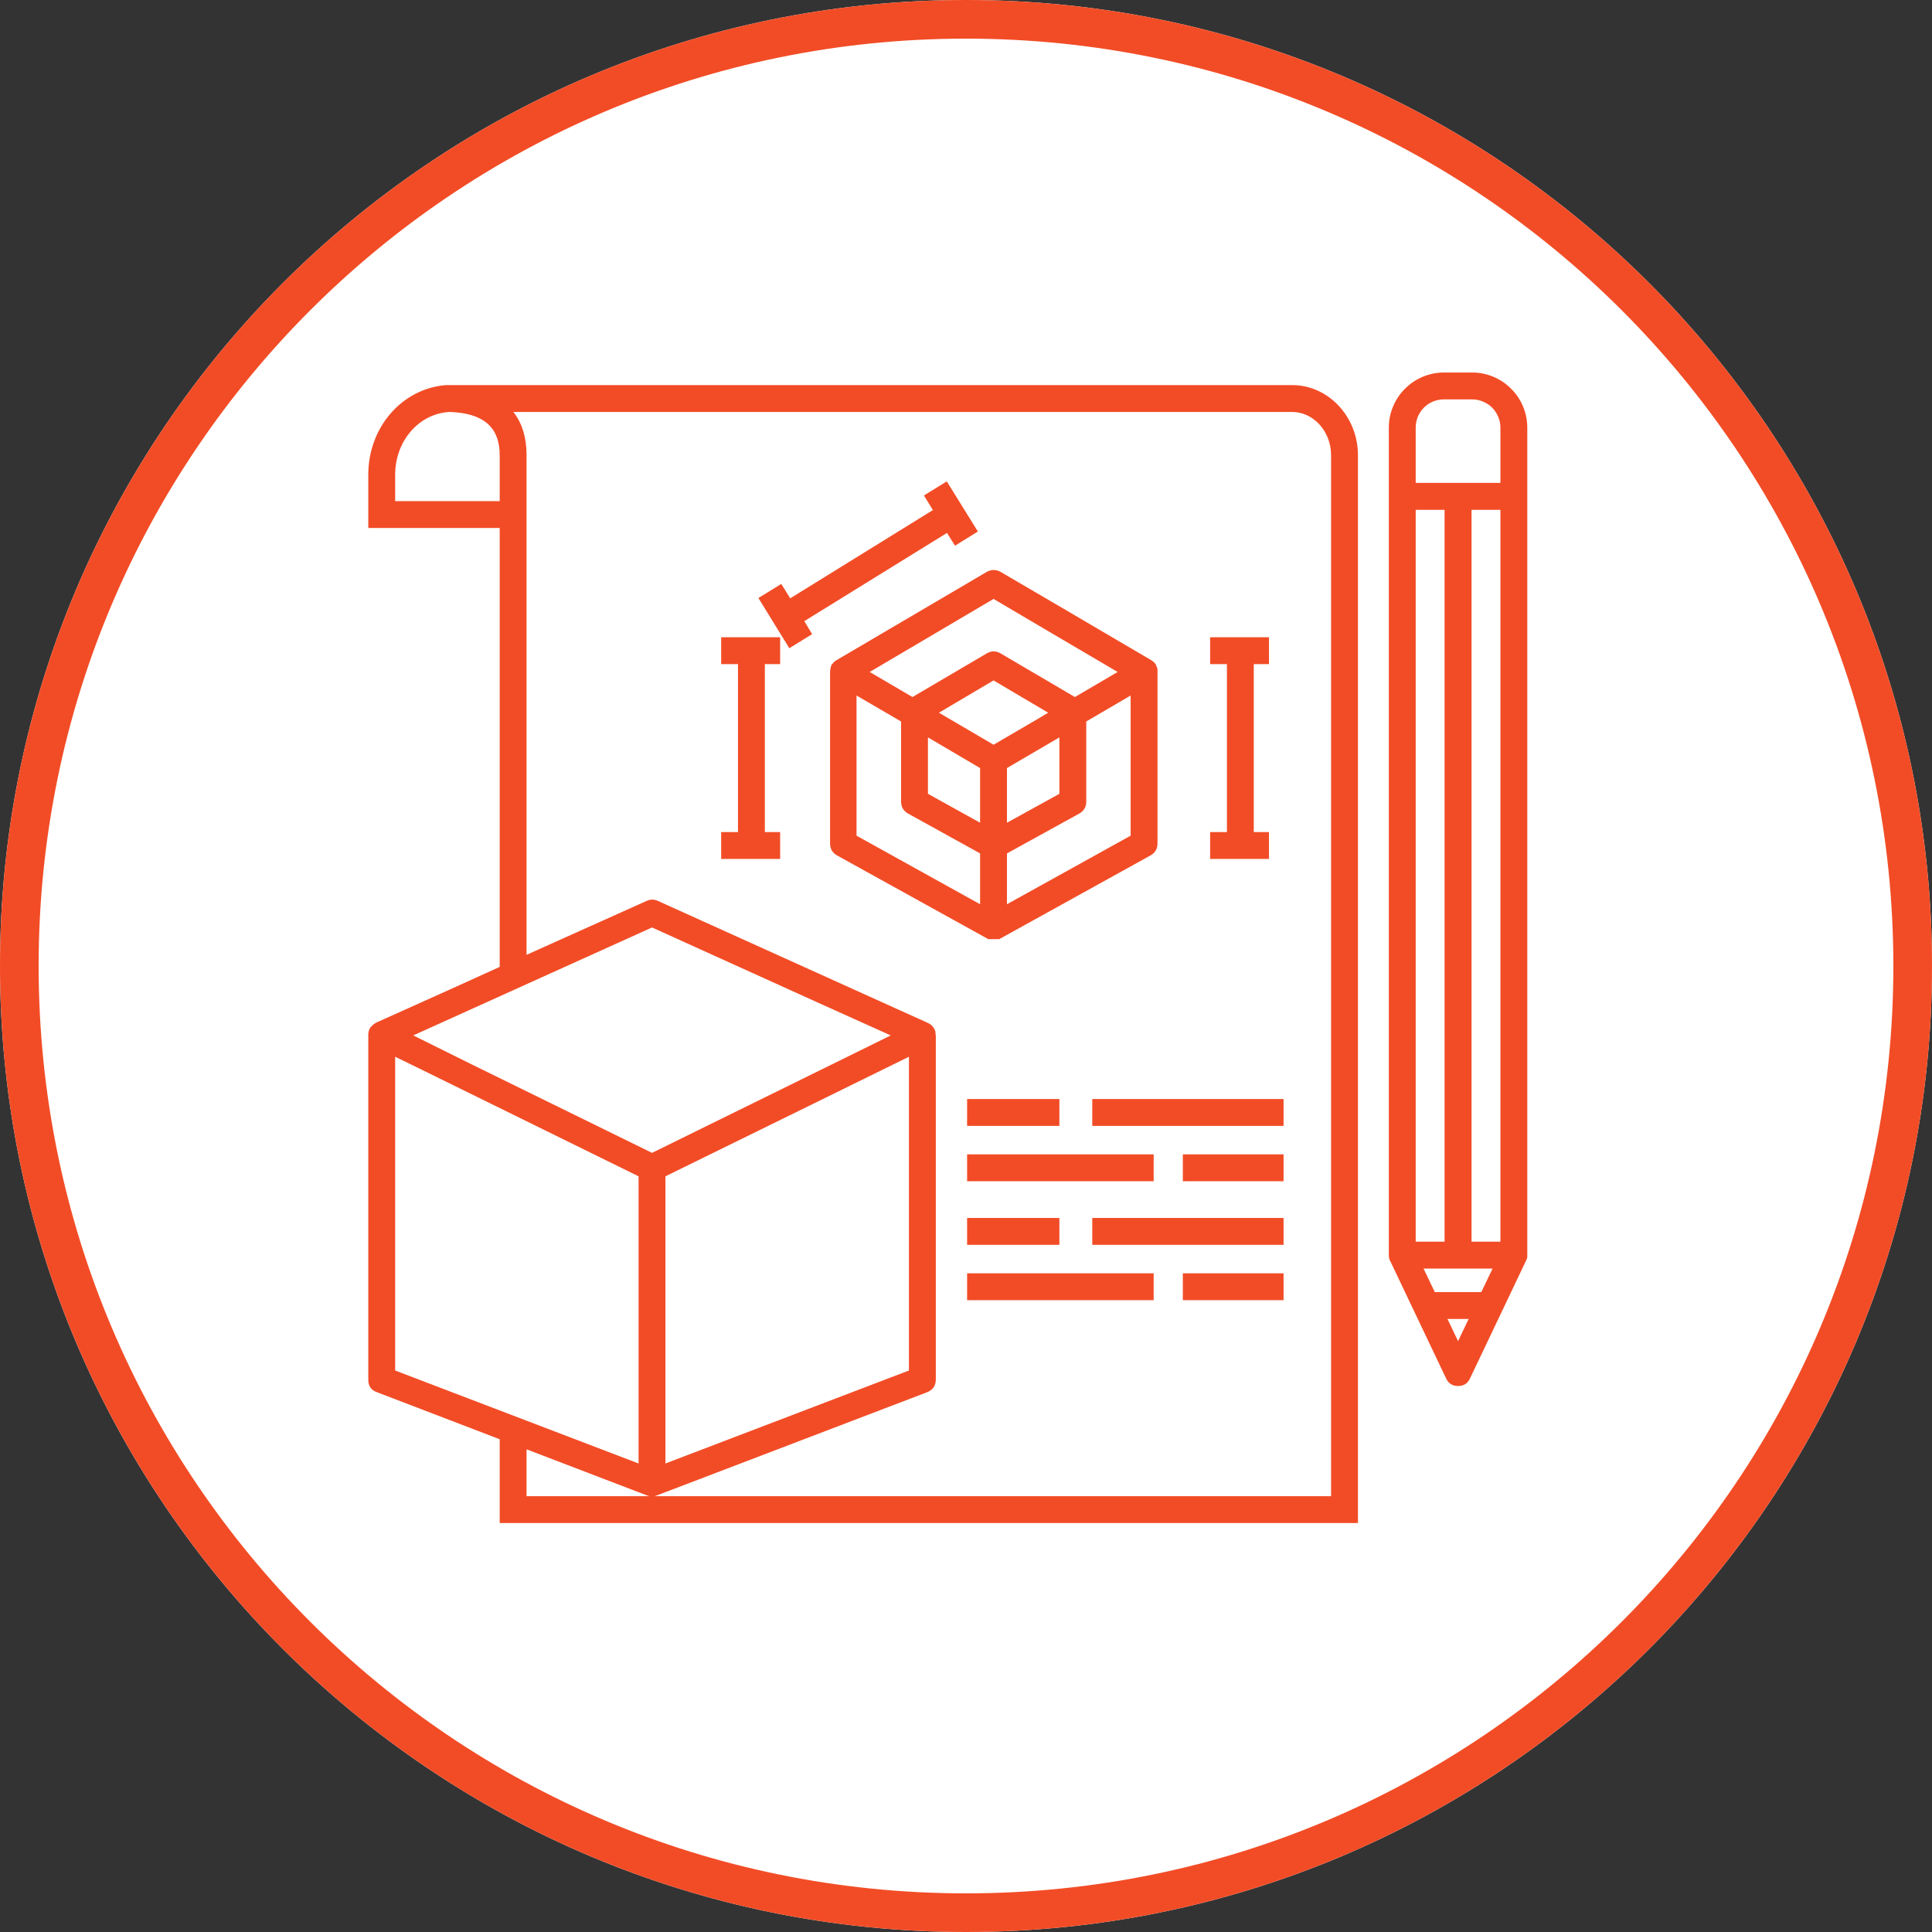
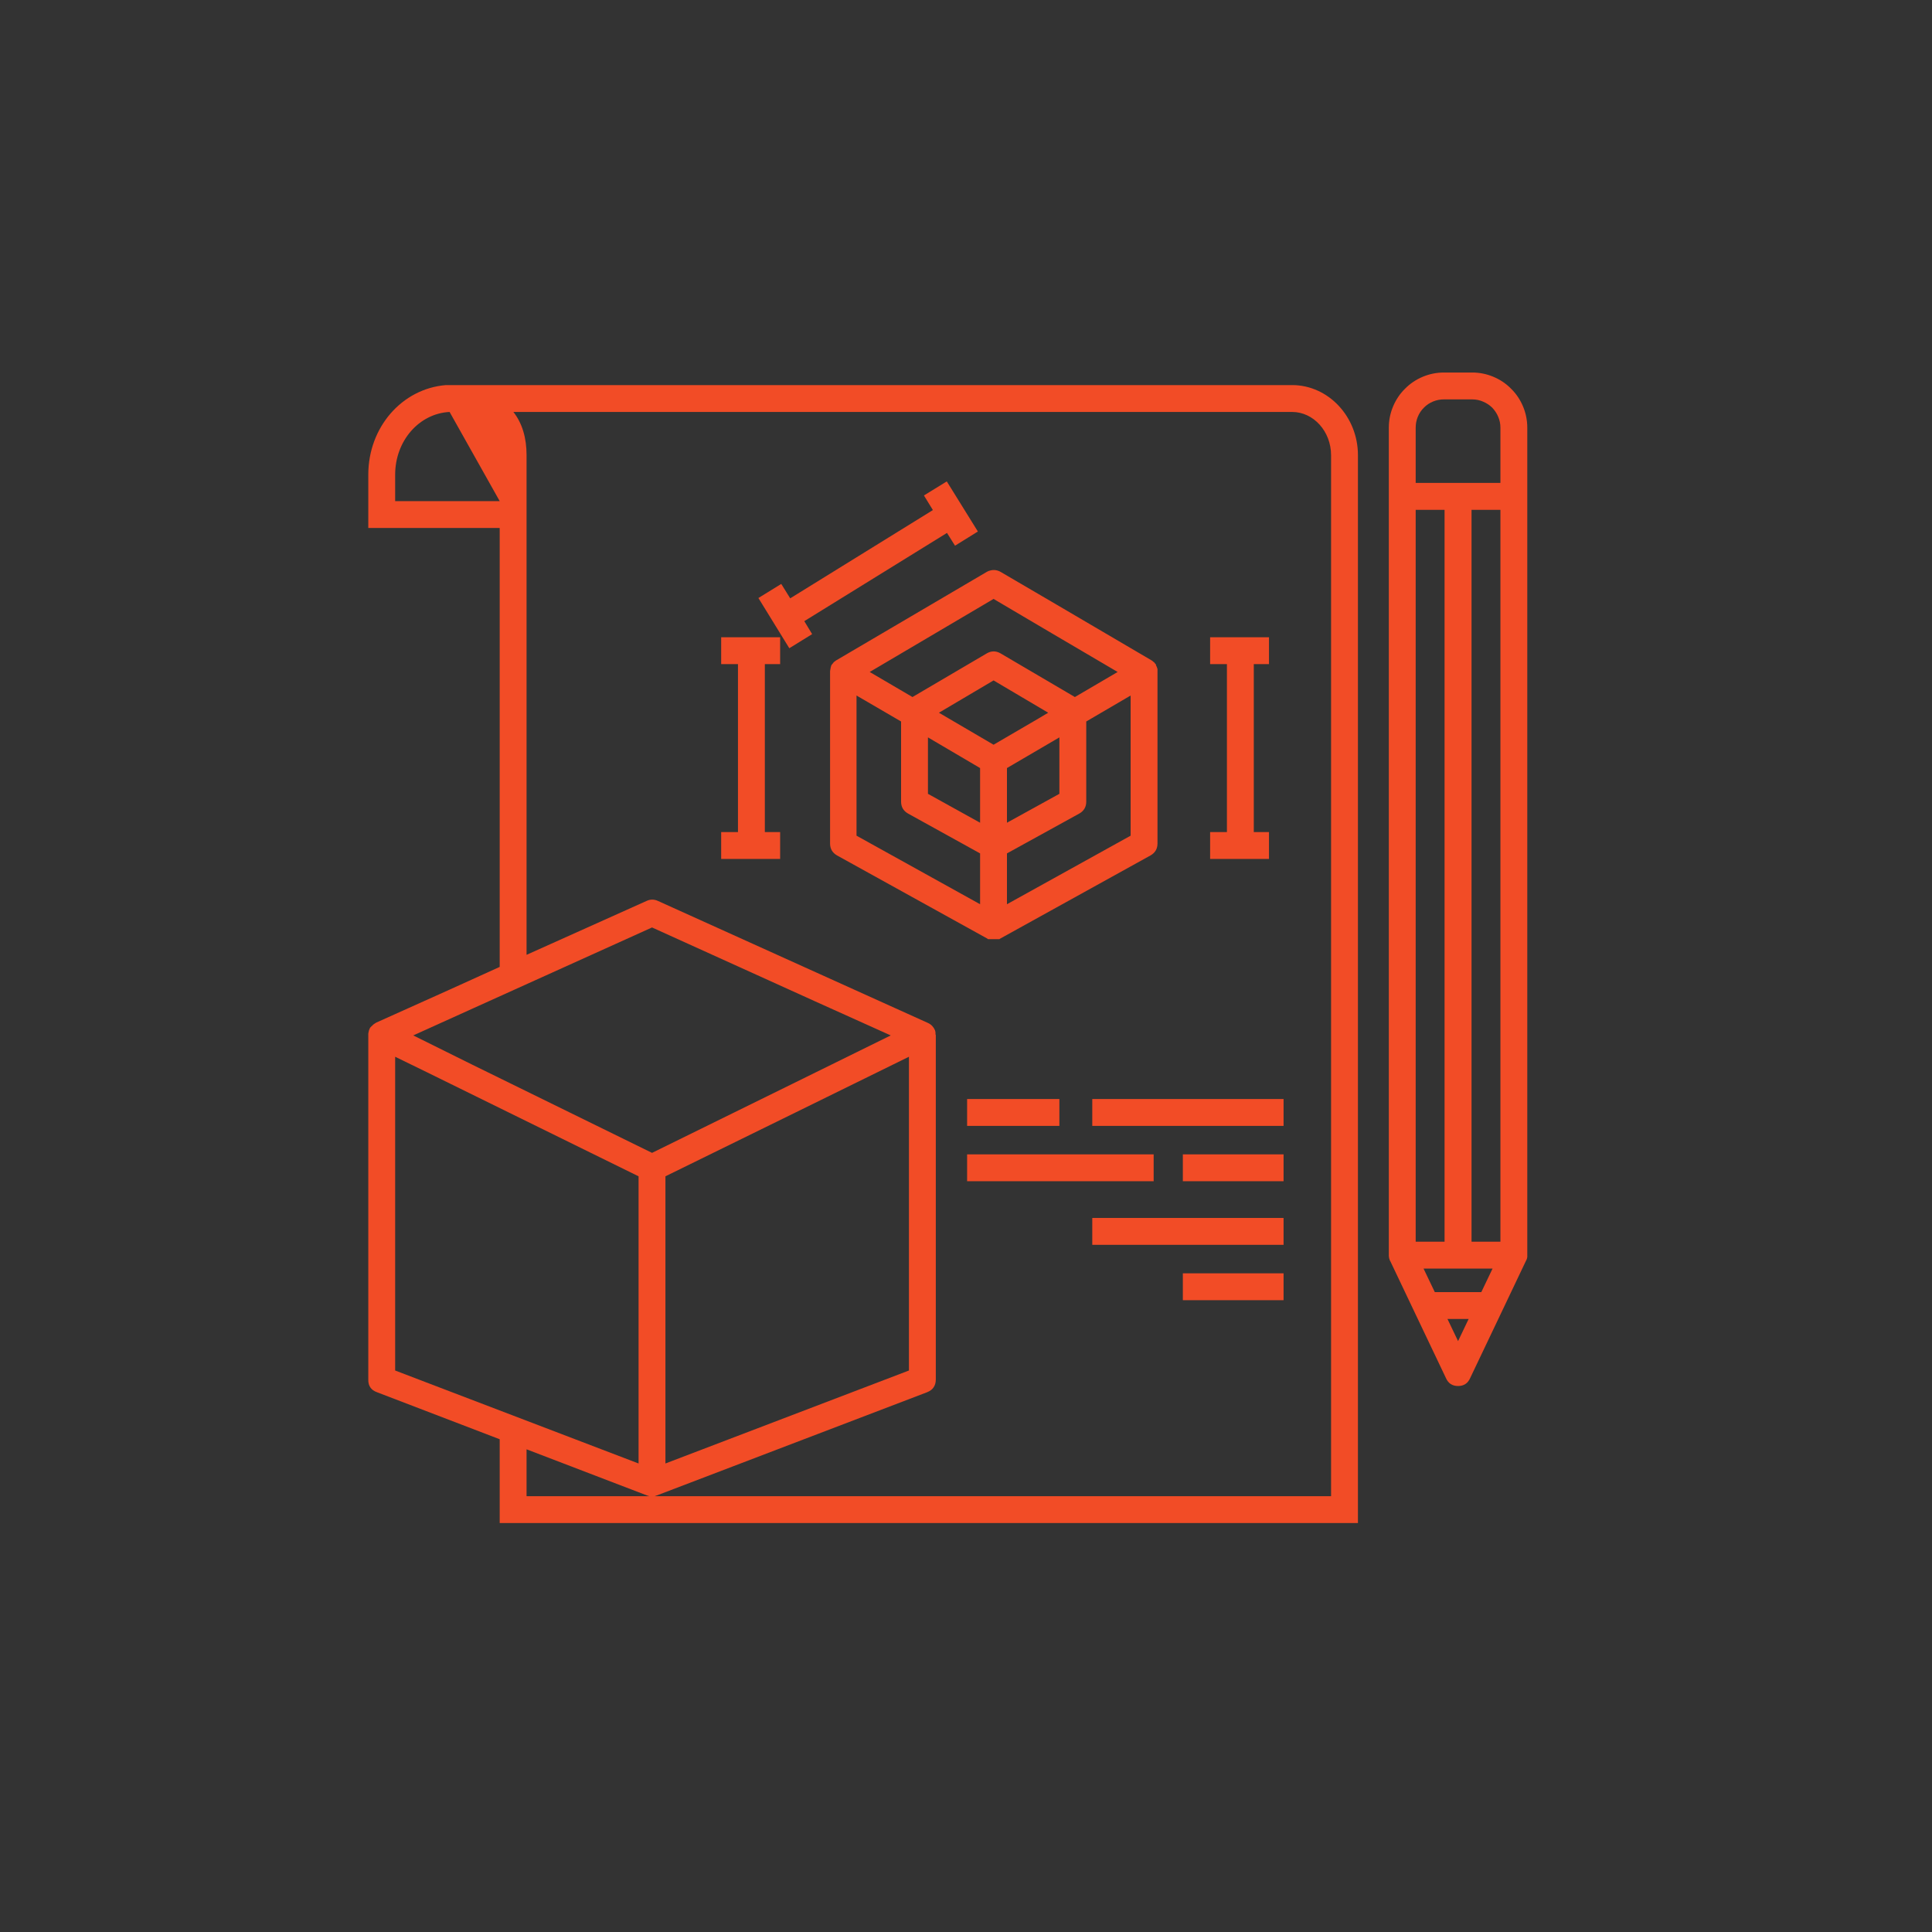
<svg xmlns="http://www.w3.org/2000/svg" width="100" zoomAndPan="magnify" viewBox="0 0 75 75" height="100" preserveAspectRatio="xMidYMid meet" version="1.2">
  <rect x="0" y="0" width="75" height="75" fill="#333333" stroke="none" />
  <defs>
    <filter x="0%" y="0%" width="100%" filterUnits="objectBoundingBox" id="4f43a9dc28" height="100%">
      <feColorMatrix values="0 0 0 0 1 0 0 0 0 1 0 0 0 0 1 0 0 0 1 0" type="matrix" in="SourceGraphic" />
    </filter>
    <clipPath id="38a72eb5a7">
      <path d="M 1.125 0.75 L 74.25 0.75 L 74.25 73.875 L 1.125 73.875 Z M 1.125 0.75 " />
    </clipPath>
    <clipPath id="d9b2761ae8">
      <path d="M 37.688 0.75 C 17.496 0.75 1.125 17.121 1.125 37.312 C 1.125 57.504 17.496 73.875 37.688 73.875 C 57.879 73.875 74.25 57.504 74.25 37.312 C 74.25 17.121 57.879 0.75 37.688 0.75 Z M 37.688 0.75 " />
    </clipPath>
    <clipPath id="85e0ee33d0">
      <rect x="0" width="75" y="0" height="74" />
    </clipPath>
    <clipPath id="8fd5f9c752">
      <path d="M 37.5 0 C 16.789 0 0 16.789 0 37.5 C 0 58.211 16.789 75 37.5 75 C 58.211 75 75 58.211 75 37.5 C 75 16.789 58.211 0 37.5 0 Z M 37.5 0 " />
    </clipPath>
    <clipPath id="3fefda17ab">
      <path d="M 14.293 14.461 L 53 14.461 L 53 59.461 L 14.293 59.461 Z M 14.293 14.461 " />
    </clipPath>
    <clipPath id="48775cce65">
      <path d="M 53 14.461 L 59.293 14.461 L 59.293 54 L 53 54 Z M 53 14.461 " />
    </clipPath>
  </defs>
  <g id="4810c936d3">
    <g mask="url(#9f7fdfe469)" transform="matrix(1,0,0,1,0,-0)">
      <g clip-path="url(#85e0ee33d0)">
        <g clip-rule="nonzero" clip-path="url(#38a72eb5a7)">
          <g clip-rule="nonzero" clip-path="url(#d9b2761ae8)">
            <path style=" stroke:none;fill-rule:nonzero;fill:#ffffff;fill-opacity:1;" d="M 1.125 0.75 L 74.25 0.75 L 74.25 73.875 L 1.125 73.875 Z M 1.125 0.75 " />
          </g>
        </g>
      </g>
      <mask id="9f7fdfe469">
        <g filter="url(#4f43a9dc28)">
-           <rect x="0" width="75" y="0" height="75" style="fill:#000000;fill-opacity:0.8;stroke:none;" />
-         </g>
+           </g>
      </mask>
    </g>
    <g clip-rule="nonzero" clip-path="url(#8fd5f9c752)">
-       <rect x="0" width="75" y="0" height="75" style="fill:#ffffff;fill-opacity:1;stroke:none;" />
-       <path style="fill:none;stroke-width:4;stroke-linecap:butt;stroke-linejoin:miter;stroke:#f24c26;stroke-opacity:1;stroke-miterlimit:4;" d="M 50 0 C 22.385 0 -0 22.385 -0 50 C -0 77.615 22.385 100 50 100 C 77.615 100 100 77.615 100 50 C 100 22.385 77.615 0 50 0 Z M 50 0 " transform="matrix(0.75,0,0,0.75,0,-0)" />
-     </g>
+       </g>
    <g clip-rule="nonzero" clip-path="url(#3fefda17ab)">
-       <path style=" stroke:none;fill-rule:nonzero;fill:#f24c26;fill-opacity:1;" d="M 50.16 14.949 L 17.312 14.949 C 15.609 15.086 14.297 16.582 14.297 18.426 L 14.297 20.496 L 19.398 20.496 L 19.398 37.535 L 17.461 38.414 L 14.602 39.699 C 14.539 39.734 14.48 39.777 14.434 39.832 L 14.426 39.832 L 14.391 39.875 L 14.383 39.875 L 14.355 39.918 C 14.355 39.926 14.348 39.934 14.348 39.945 C 14.34 39.953 14.332 39.965 14.332 39.98 C 14.324 39.988 14.32 40 14.32 40.016 C 14.316 40.023 14.312 40.035 14.312 40.047 C 14.309 40.059 14.305 40.07 14.305 40.082 C 14.305 40.102 14.297 40.109 14.297 40.125 L 14.297 53.559 C 14.293 53.801 14.406 53.965 14.637 54.047 L 19.398 55.871 L 19.398 59.125 L 52.715 59.125 L 52.715 17.668 C 52.715 16.176 51.566 14.949 50.16 14.949 Z M 15.34 19.453 L 15.34 18.426 C 15.34 17.113 16.27 16.051 17.453 15.992 C 18.766 16.035 19.398 16.582 19.398 17.668 L 19.398 19.453 Z M 15.34 53.203 L 15.34 41.023 L 16.566 41.621 L 24.789 45.664 L 24.789 56.812 Z M 20.441 58.082 L 20.441 56.262 L 25.121 58.055 L 25.207 58.082 Z M 18.328 41.328 L 16.043 40.195 L 18.363 39.145 L 25.312 36.004 L 31.648 38.875 L 34.578 40.195 L 30.762 42.074 L 25.312 44.754 Z M 35.285 41.023 L 35.285 53.203 L 25.832 56.812 L 25.832 45.664 L 30.895 43.18 Z M 51.672 58.082 L 25.414 58.082 L 25.492 58.055 L 35.988 54.047 C 36.211 53.961 36.324 53.797 36.328 53.559 L 36.328 40.18 C 36.328 40.172 36.316 40.16 36.316 40.152 L 36.316 40.082 C 36.316 40.07 36.312 40.055 36.309 40.039 C 36.309 40.031 36.301 40.023 36.301 40.016 C 36.301 40.004 36.293 39.98 36.285 39.969 C 36.273 39.961 36.273 39.961 36.273 39.953 L 36.25 39.902 C 36.242 39.902 36.238 39.898 36.238 39.891 C 36.184 39.809 36.113 39.75 36.023 39.711 L 32.59 38.16 L 25.539 34.973 C 25.391 34.906 25.246 34.906 25.102 34.973 L 20.441 37.066 L 20.441 17.668 C 20.441 16.992 20.27 16.426 19.93 15.992 L 50.16 15.992 C 50.992 15.992 51.672 16.75 51.672 17.668 Z M 51.672 58.082 " />
+       <path style=" stroke:none;fill-rule:nonzero;fill:#f24c26;fill-opacity:1;" d="M 50.16 14.949 L 17.312 14.949 C 15.609 15.086 14.297 16.582 14.297 18.426 L 14.297 20.496 L 19.398 20.496 L 19.398 37.535 L 17.461 38.414 L 14.602 39.699 C 14.539 39.734 14.48 39.777 14.434 39.832 L 14.426 39.832 L 14.391 39.875 L 14.383 39.875 L 14.355 39.918 C 14.355 39.926 14.348 39.934 14.348 39.945 C 14.34 39.953 14.332 39.965 14.332 39.98 C 14.324 39.988 14.32 40 14.32 40.016 C 14.316 40.023 14.312 40.035 14.312 40.047 C 14.309 40.059 14.305 40.07 14.305 40.082 C 14.305 40.102 14.297 40.109 14.297 40.125 L 14.297 53.559 C 14.293 53.801 14.406 53.965 14.637 54.047 L 19.398 55.871 L 19.398 59.125 L 52.715 59.125 L 52.715 17.668 C 52.715 16.176 51.566 14.949 50.16 14.949 Z M 15.34 19.453 L 15.34 18.426 C 15.34 17.113 16.27 16.051 17.453 15.992 L 19.398 19.453 Z M 15.34 53.203 L 15.34 41.023 L 16.566 41.621 L 24.789 45.664 L 24.789 56.812 Z M 20.441 58.082 L 20.441 56.262 L 25.121 58.055 L 25.207 58.082 Z M 18.328 41.328 L 16.043 40.195 L 18.363 39.145 L 25.312 36.004 L 31.648 38.875 L 34.578 40.195 L 30.762 42.074 L 25.312 44.754 Z M 35.285 41.023 L 35.285 53.203 L 25.832 56.812 L 25.832 45.664 L 30.895 43.18 Z M 51.672 58.082 L 25.414 58.082 L 25.492 58.055 L 35.988 54.047 C 36.211 53.961 36.324 53.797 36.328 53.559 L 36.328 40.18 C 36.328 40.172 36.316 40.16 36.316 40.152 L 36.316 40.082 C 36.316 40.07 36.312 40.055 36.309 40.039 C 36.309 40.031 36.301 40.023 36.301 40.016 C 36.301 40.004 36.293 39.98 36.285 39.969 C 36.273 39.961 36.273 39.961 36.273 39.953 L 36.25 39.902 C 36.242 39.902 36.238 39.898 36.238 39.891 C 36.184 39.809 36.113 39.75 36.023 39.711 L 32.59 38.16 L 25.539 34.973 C 25.391 34.906 25.246 34.906 25.102 34.973 L 20.441 37.066 L 20.441 17.668 C 20.441 16.992 20.27 16.426 19.93 15.992 L 50.16 15.992 C 50.992 15.992 51.672 16.75 51.672 17.668 Z M 51.672 58.082 " />
    </g>
    <path style=" stroke:none;fill-rule:nonzero;fill:#f24c26;fill-opacity:1;" d="M 42.402 42.664 L 49.828 42.664 L 49.828 43.707 L 42.402 43.707 Z M 42.402 42.664 " />
    <path style=" stroke:none;fill-rule:nonzero;fill:#f24c26;fill-opacity:1;" d="M 37.543 42.664 L 41.125 42.664 L 41.125 43.707 L 37.543 43.707 Z M 37.543 42.664 " />
    <path style=" stroke:none;fill-rule:nonzero;fill:#f24c26;fill-opacity:1;" d="M 45.918 44.812 L 49.828 44.812 L 49.828 45.855 L 45.918 45.855 Z M 45.918 44.812 " />
    <path style=" stroke:none;fill-rule:nonzero;fill:#f24c26;fill-opacity:1;" d="M 37.543 44.812 L 44.785 44.812 L 44.785 45.855 L 37.543 45.855 Z M 37.543 44.812 " />
    <path style=" stroke:none;fill-rule:nonzero;fill:#f24c26;fill-opacity:1;" d="M 42.402 47.281 L 49.828 47.281 L 49.828 48.324 L 42.402 48.324 Z M 42.402 47.281 " />
-     <path style=" stroke:none;fill-rule:nonzero;fill:#f24c26;fill-opacity:1;" d="M 37.543 47.281 L 41.125 47.281 L 41.125 48.324 L 37.543 48.324 Z M 37.543 47.281 " />
    <path style=" stroke:none;fill-rule:nonzero;fill:#f24c26;fill-opacity:1;" d="M 45.918 49.43 L 49.828 49.43 L 49.828 50.473 L 45.918 50.473 Z M 45.918 49.43 " />
-     <path style=" stroke:none;fill-rule:nonzero;fill:#f24c26;fill-opacity:1;" d="M 37.543 49.43 L 44.785 49.43 L 44.785 50.473 L 37.543 50.473 Z M 37.543 49.43 " />
    <g clip-rule="nonzero" clip-path="url(#48775cce65)">
      <path style=" stroke:none;fill-rule:nonzero;fill:#f24c26;fill-opacity:1;" d="M 57.148 14.461 L 56.055 14.461 C 55.77 14.461 55.496 14.516 55.234 14.625 C 54.973 14.734 54.742 14.887 54.543 15.09 C 54.34 15.289 54.188 15.52 54.078 15.781 C 53.969 16.043 53.914 16.316 53.914 16.602 L 53.914 48.77 C 53.914 48.781 53.918 48.793 53.922 48.805 L 53.922 48.828 C 53.926 48.848 53.93 48.867 53.941 48.883 L 53.941 48.898 L 53.957 48.934 C 53.957 48.941 53.957 48.941 53.969 48.953 L 54.898 50.906 L 56.133 53.5 C 56.223 53.703 56.379 53.805 56.602 53.805 C 56.824 53.805 56.98 53.703 57.07 53.5 L 58.305 50.906 L 59.234 48.953 L 59.262 48.898 C 59.27 48.879 59.273 48.859 59.281 48.84 C 59.281 48.82 59.289 48.812 59.289 48.793 L 59.289 16.602 C 59.289 16.316 59.234 16.043 59.125 15.781 C 59.016 15.52 58.863 15.289 58.66 15.09 C 58.461 14.887 58.23 14.734 57.969 14.625 C 57.707 14.516 57.434 14.461 57.148 14.461 Z M 56.602 52.062 L 56.191 51.203 L 57.012 51.203 Z M 57.504 50.16 L 55.699 50.16 L 55.262 49.246 L 57.941 49.246 Z M 54.957 48.203 L 54.957 19.793 L 56.078 19.793 L 56.078 48.203 Z M 58.246 48.203 L 57.125 48.203 L 57.125 19.793 L 58.246 19.793 Z M 58.246 18.746 L 54.957 18.746 L 54.957 16.602 C 54.957 16.453 54.984 16.316 55.039 16.18 C 55.094 16.047 55.172 15.926 55.277 15.824 C 55.379 15.719 55.5 15.641 55.633 15.586 C 55.77 15.531 55.906 15.504 56.055 15.504 L 57.148 15.504 C 57.293 15.504 57.434 15.531 57.57 15.59 C 57.703 15.645 57.82 15.723 57.926 15.824 C 58.027 15.93 58.105 16.047 58.16 16.18 C 58.219 16.316 58.246 16.453 58.246 16.602 Z M 58.246 18.746 " />
    </g>
    <path style=" stroke:none;fill-rule:nonzero;fill:#f24c26;fill-opacity:1;" d="M 38.352 36.457 L 38.797 36.457 L 38.82 36.441 L 44.664 33.207 C 44.84 33.105 44.93 32.957 44.934 32.754 L 44.934 26 C 44.934 25.98 44.934 25.965 44.926 25.945 C 44.926 25.938 44.926 25.93 44.918 25.93 C 44.914 25.914 44.91 25.898 44.906 25.887 L 44.891 25.859 L 44.875 25.824 L 44.875 25.797 L 44.848 25.766 L 44.828 25.746 L 44.805 25.711 L 44.777 25.695 L 44.75 25.668 L 44.727 25.652 L 44.699 25.633 L 41.012 23.469 L 38.84 22.199 C 38.715 22.129 38.578 22.109 38.438 22.148 C 38.395 22.156 38.348 22.176 38.309 22.199 L 32.465 25.633 L 32.434 25.652 C 32.434 25.664 32.426 25.668 32.414 25.668 L 32.379 25.695 L 32.363 25.711 L 32.336 25.746 L 32.32 25.766 L 32.293 25.797 L 32.273 25.824 C 32.273 25.84 32.266 25.852 32.258 25.859 L 32.258 25.887 C 32.25 25.895 32.25 25.91 32.242 25.93 L 32.242 25.945 C 32.242 25.965 32.238 25.98 32.23 26 L 32.23 26.016 C 32.223 26.039 32.223 26.062 32.223 26.086 L 32.223 32.754 C 32.227 32.957 32.316 33.105 32.492 33.207 L 38.336 36.441 Z M 38.57 28.91 L 36.449 27.668 L 38.57 26.414 L 40.691 27.668 L 40.309 27.895 Z M 41.125 28.625 L 41.125 30.816 L 39.09 31.938 L 39.09 29.816 Z M 43.891 32.441 L 39.09 35.102 L 39.09 33.129 L 41.898 31.582 C 42.078 31.48 42.168 31.324 42.168 31.121 L 42.168 28.008 L 43.891 27 Z M 38.57 23.25 L 40.855 24.598 L 43.387 26.086 L 41.727 27.059 L 38.84 25.363 C 38.664 25.262 38.484 25.262 38.309 25.363 L 35.422 27.059 L 33.762 26.086 Z M 38.047 35.102 L 33.25 32.441 L 33.25 27 L 34.98 28.008 L 34.98 31.121 C 34.98 31.324 35.07 31.48 35.25 31.582 L 38.047 33.129 Z M 38.047 31.902 L 38.047 31.938 L 36.023 30.816 L 36.023 28.625 L 38.047 29.816 Z M 38.047 31.902 " />
    <path style=" stroke:none;fill-rule:nonzero;fill:#f24c26;fill-opacity:1;" d="M 49.262 32.301 L 48.672 32.301 L 48.672 25.781 L 49.262 25.781 L 49.262 24.738 L 46.977 24.738 L 46.977 25.781 L 47.629 25.781 L 47.629 32.301 L 46.977 32.301 L 46.977 33.344 L 49.262 33.344 Z M 49.262 32.301 " />
    <path style=" stroke:none;fill-rule:nonzero;fill:#f24c26;fill-opacity:1;" d="M 27.996 25.781 L 28.648 25.781 L 28.648 32.301 L 27.996 32.301 L 27.996 33.344 L 30.285 33.344 L 30.285 32.301 L 29.691 32.301 L 29.691 25.781 L 30.285 25.781 L 30.285 24.738 L 27.996 24.738 Z M 27.996 25.781 " />
    <path style=" stroke:none;fill-rule:nonzero;fill:#f24c26;fill-opacity:1;" d="M 36.762 20.688 L 37.074 21.184 L 37.961 20.633 L 36.754 18.688 L 35.867 19.234 L 36.215 19.801 L 30.676 23.227 L 30.328 22.668 L 29.441 23.215 L 30.641 25.164 L 31.527 24.617 L 31.223 24.113 Z M 36.762 20.688 " />
  </g>
</svg>